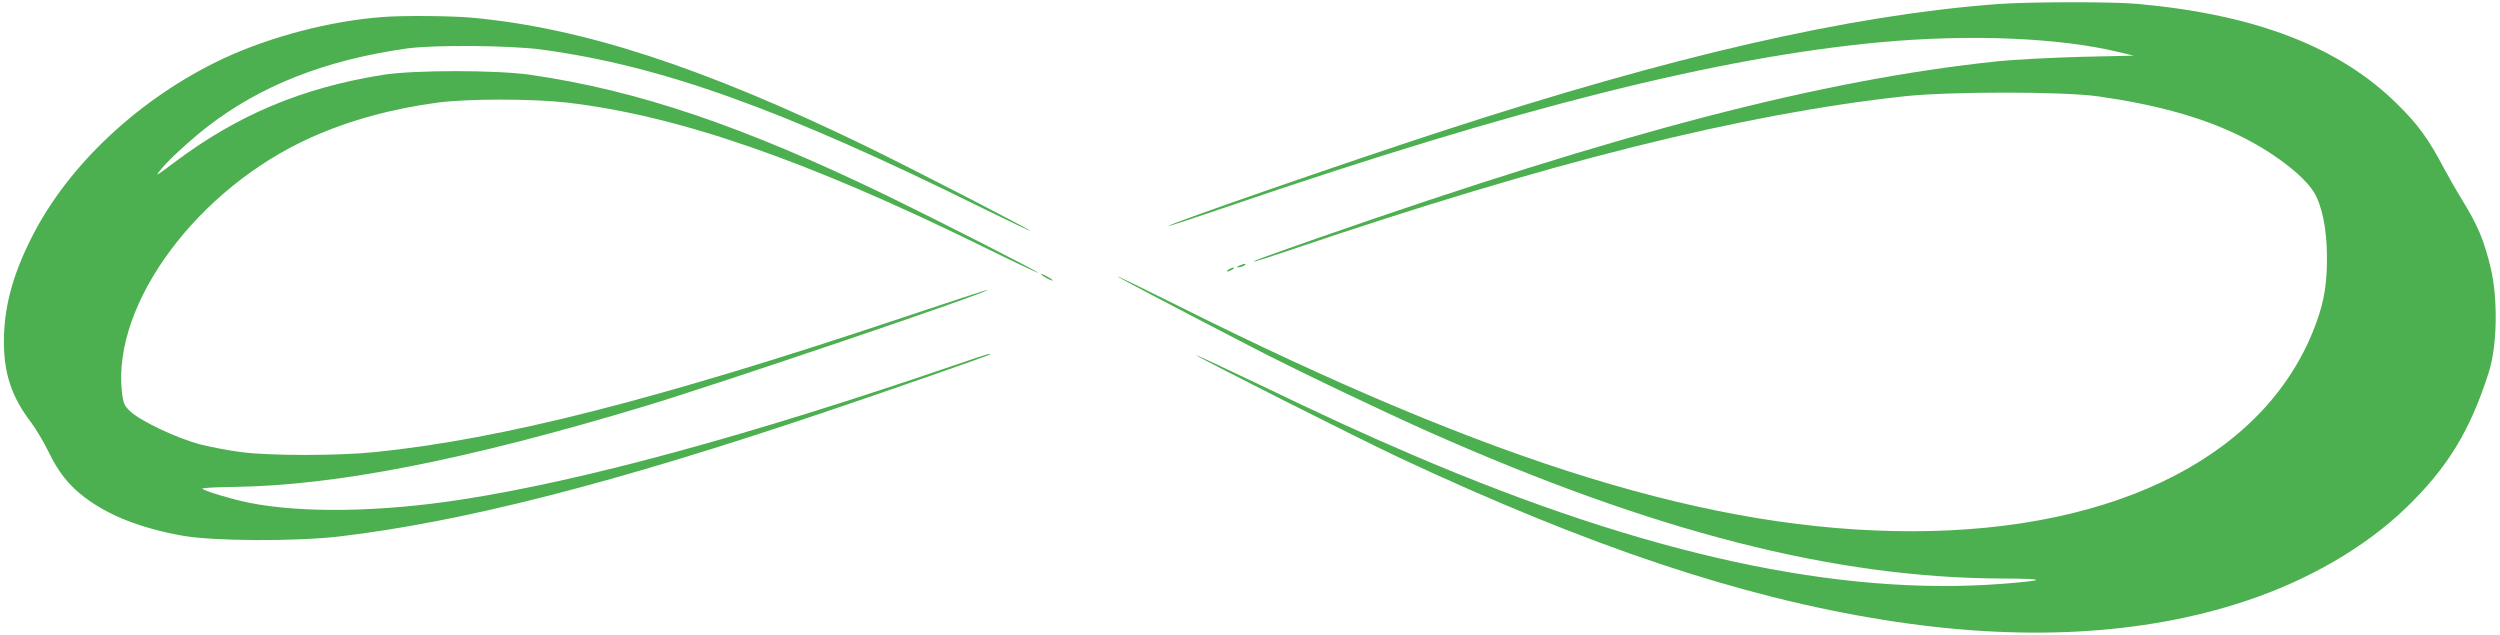
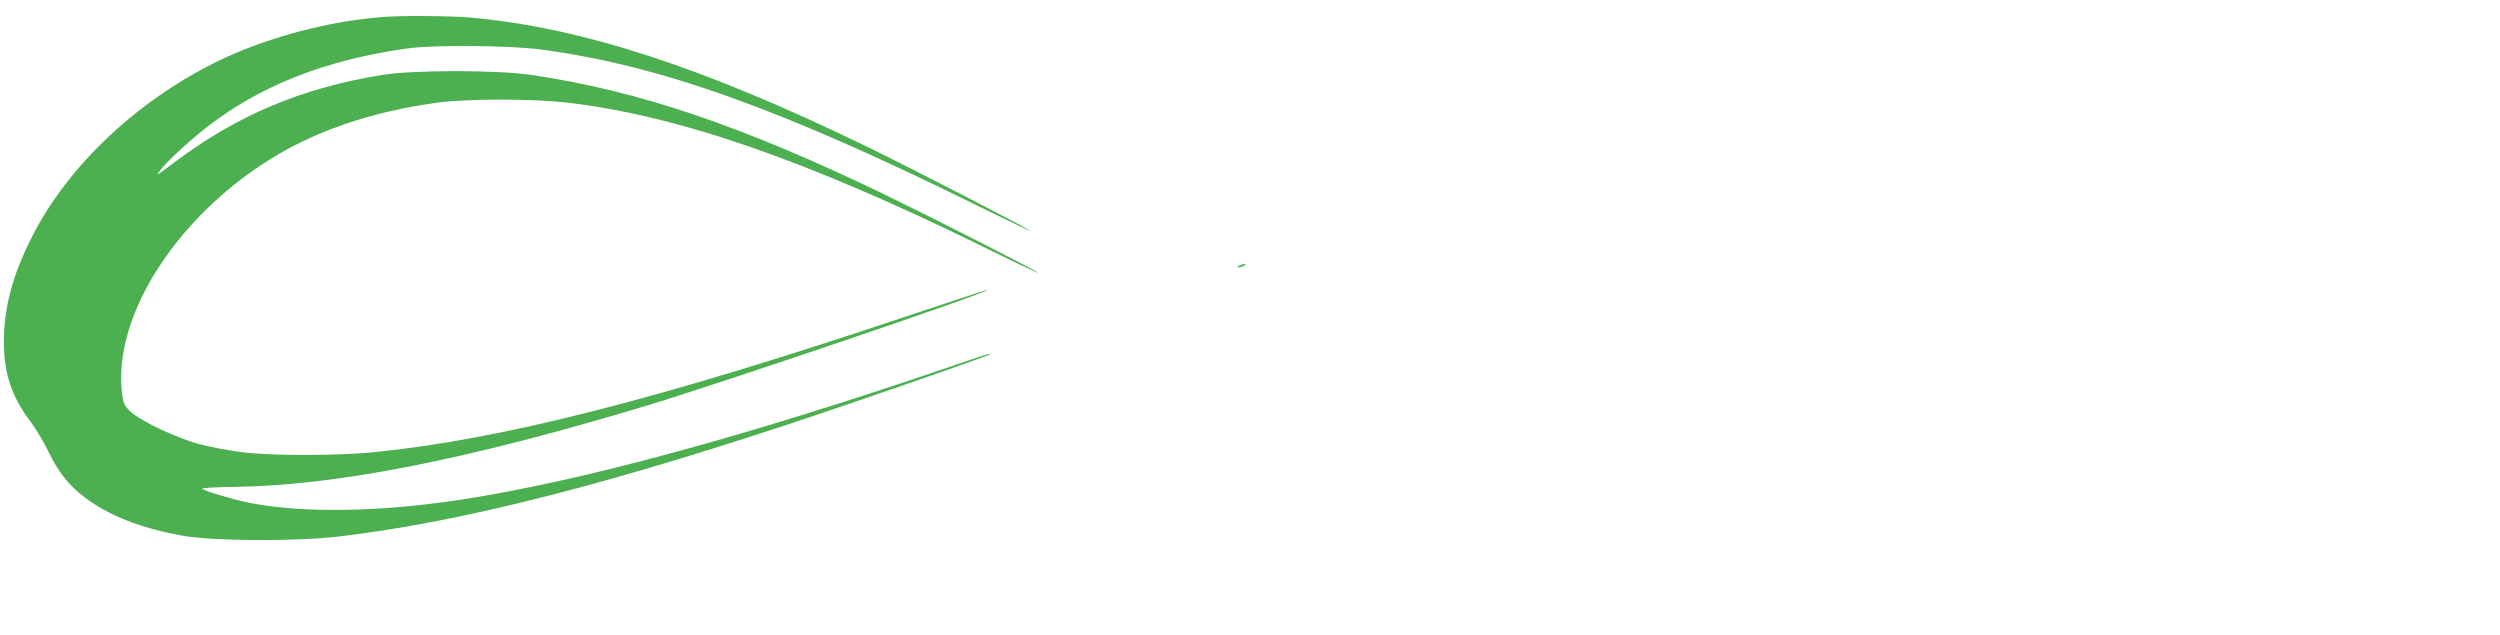
<svg xmlns="http://www.w3.org/2000/svg" version="1.0" width="1280pt" height="325pt" viewBox="0 0 1280 325" preserveAspectRatio="xMidYMid meet">
  <g transform="translate(0,325) scale(0.1,-0.1)" fill="#4caf50" stroke="none">
-     <path d="M10225 3229 c-755 -57 -1659 -264 -2850 -653 -464 -151 -1399 -475 -1392 -483 2 -2 142 44 311 102 1469 502 2508 763 3336 839 460 42 915 23 1220 -51 l75 -18 -270 -6 c-148 -4 -342 -14 -430 -23 -904 -96 -1917 -360 -3478 -905 -287 -101 -337 -119 -325 -120 4 -1 87 26 185 59 1323 449 2311 696 3143 787 233 25 809 25 990 0 297 -42 530 -106 725 -201 169 -82 326 -201 381 -288 42 -67 67 -187 68 -328 1 -136 -13 -226 -52 -335 -240 -675 -1009 -1074 -2072 -1075 -1017 0 -2138 344 -3762 1156 -170 85 -308 152 -308 150 0 -4 220 -120 695 -366 212 -110 655 -322 907 -434 1148 -509 2071 -745 2928 -748 232 -1 233 -9 4 -27 -840 -65 -1826 149 -3008 654 -255 109 -456 201 -811 372 -176 84 -315 149 -310 144 16 -15 840 -431 1041 -525 970 -454 1742 -712 2479 -830 698 -112 1323 -79 1850 96 324 107 615 276 826 480 212 205 327 395 422 693 43 136 47 376 9 535 -35 143 -65 215 -148 350 -29 47 -71 121 -94 164 -74 141 -130 219 -234 321 -296 294 -725 460 -1331 515 -128 12 -560 11 -720 -1z" />
    <path d="M1960 3163 c-269 -20 -577 -101 -817 -213 -427 -201 -796 -545 -983 -920 -97 -192 -140 -357 -140 -530 0 -163 40 -283 138 -411 26 -35 66 -102 89 -149 50 -105 105 -175 186 -236 126 -95 285 -157 497 -196 156 -29 579 -31 805 -5 640 76 1405 272 2485 636 344 116 842 290 848 296 10 9 -6 5 -184 -56 -1055 -361 -1907 -593 -2529 -688 -411 -63 -810 -69 -1080 -15 -89 18 -232 61 -239 72 -2 4 71 8 162 9 523 7 1186 137 2106 414 375 113 1764 584 1753 595 -1 2 -196 -62 -432 -141 -1254 -420 -2055 -624 -2708 -690 -189 -19 -533 -19 -680 0 -63 8 -159 26 -213 40 -115 30 -302 118 -355 167 -33 31 -38 41 -45 103 -49 452 388 1040 966 1300 195 88 418 149 653 180 155 20 480 20 657 0 566 -65 1226 -293 2129 -736 156 -77 285 -138 287 -136 5 4 -513 268 -776 396 -734 355 -1272 538 -1825 618 -172 25 -596 25 -753 0 -415 -66 -747 -206 -1070 -449 -97 -73 -101 -75 -66 -33 39 48 145 145 233 214 274 213 607 344 1026 403 136 19 530 16 690 -6 616 -84 1231 -305 2260 -814 138 -68 246 -119 240 -114 -16 15 -598 315 -840 433 -839 407 -1457 608 -2025 659 -107 9 -345 11 -450 3z" />
    <path d="M6345 1890 c-13 -6 -15 -9 -5 -9 8 0 22 4 30 9 18 12 2 12 -25 0z" />
-     <path d="M6290 1870 c-8 -5 -10 -10 -5 -10 6 0 17 5 25 10 8 5 11 10 5 10 -5 0 -17 -5 -25 -10z" />
-     <path d="M5330 1846 c0 -3 14 -12 30 -21 17 -9 30 -13 30 -11 0 3 -13 12 -30 21 -16 9 -30 13 -30 11z" />
  </g>
</svg>